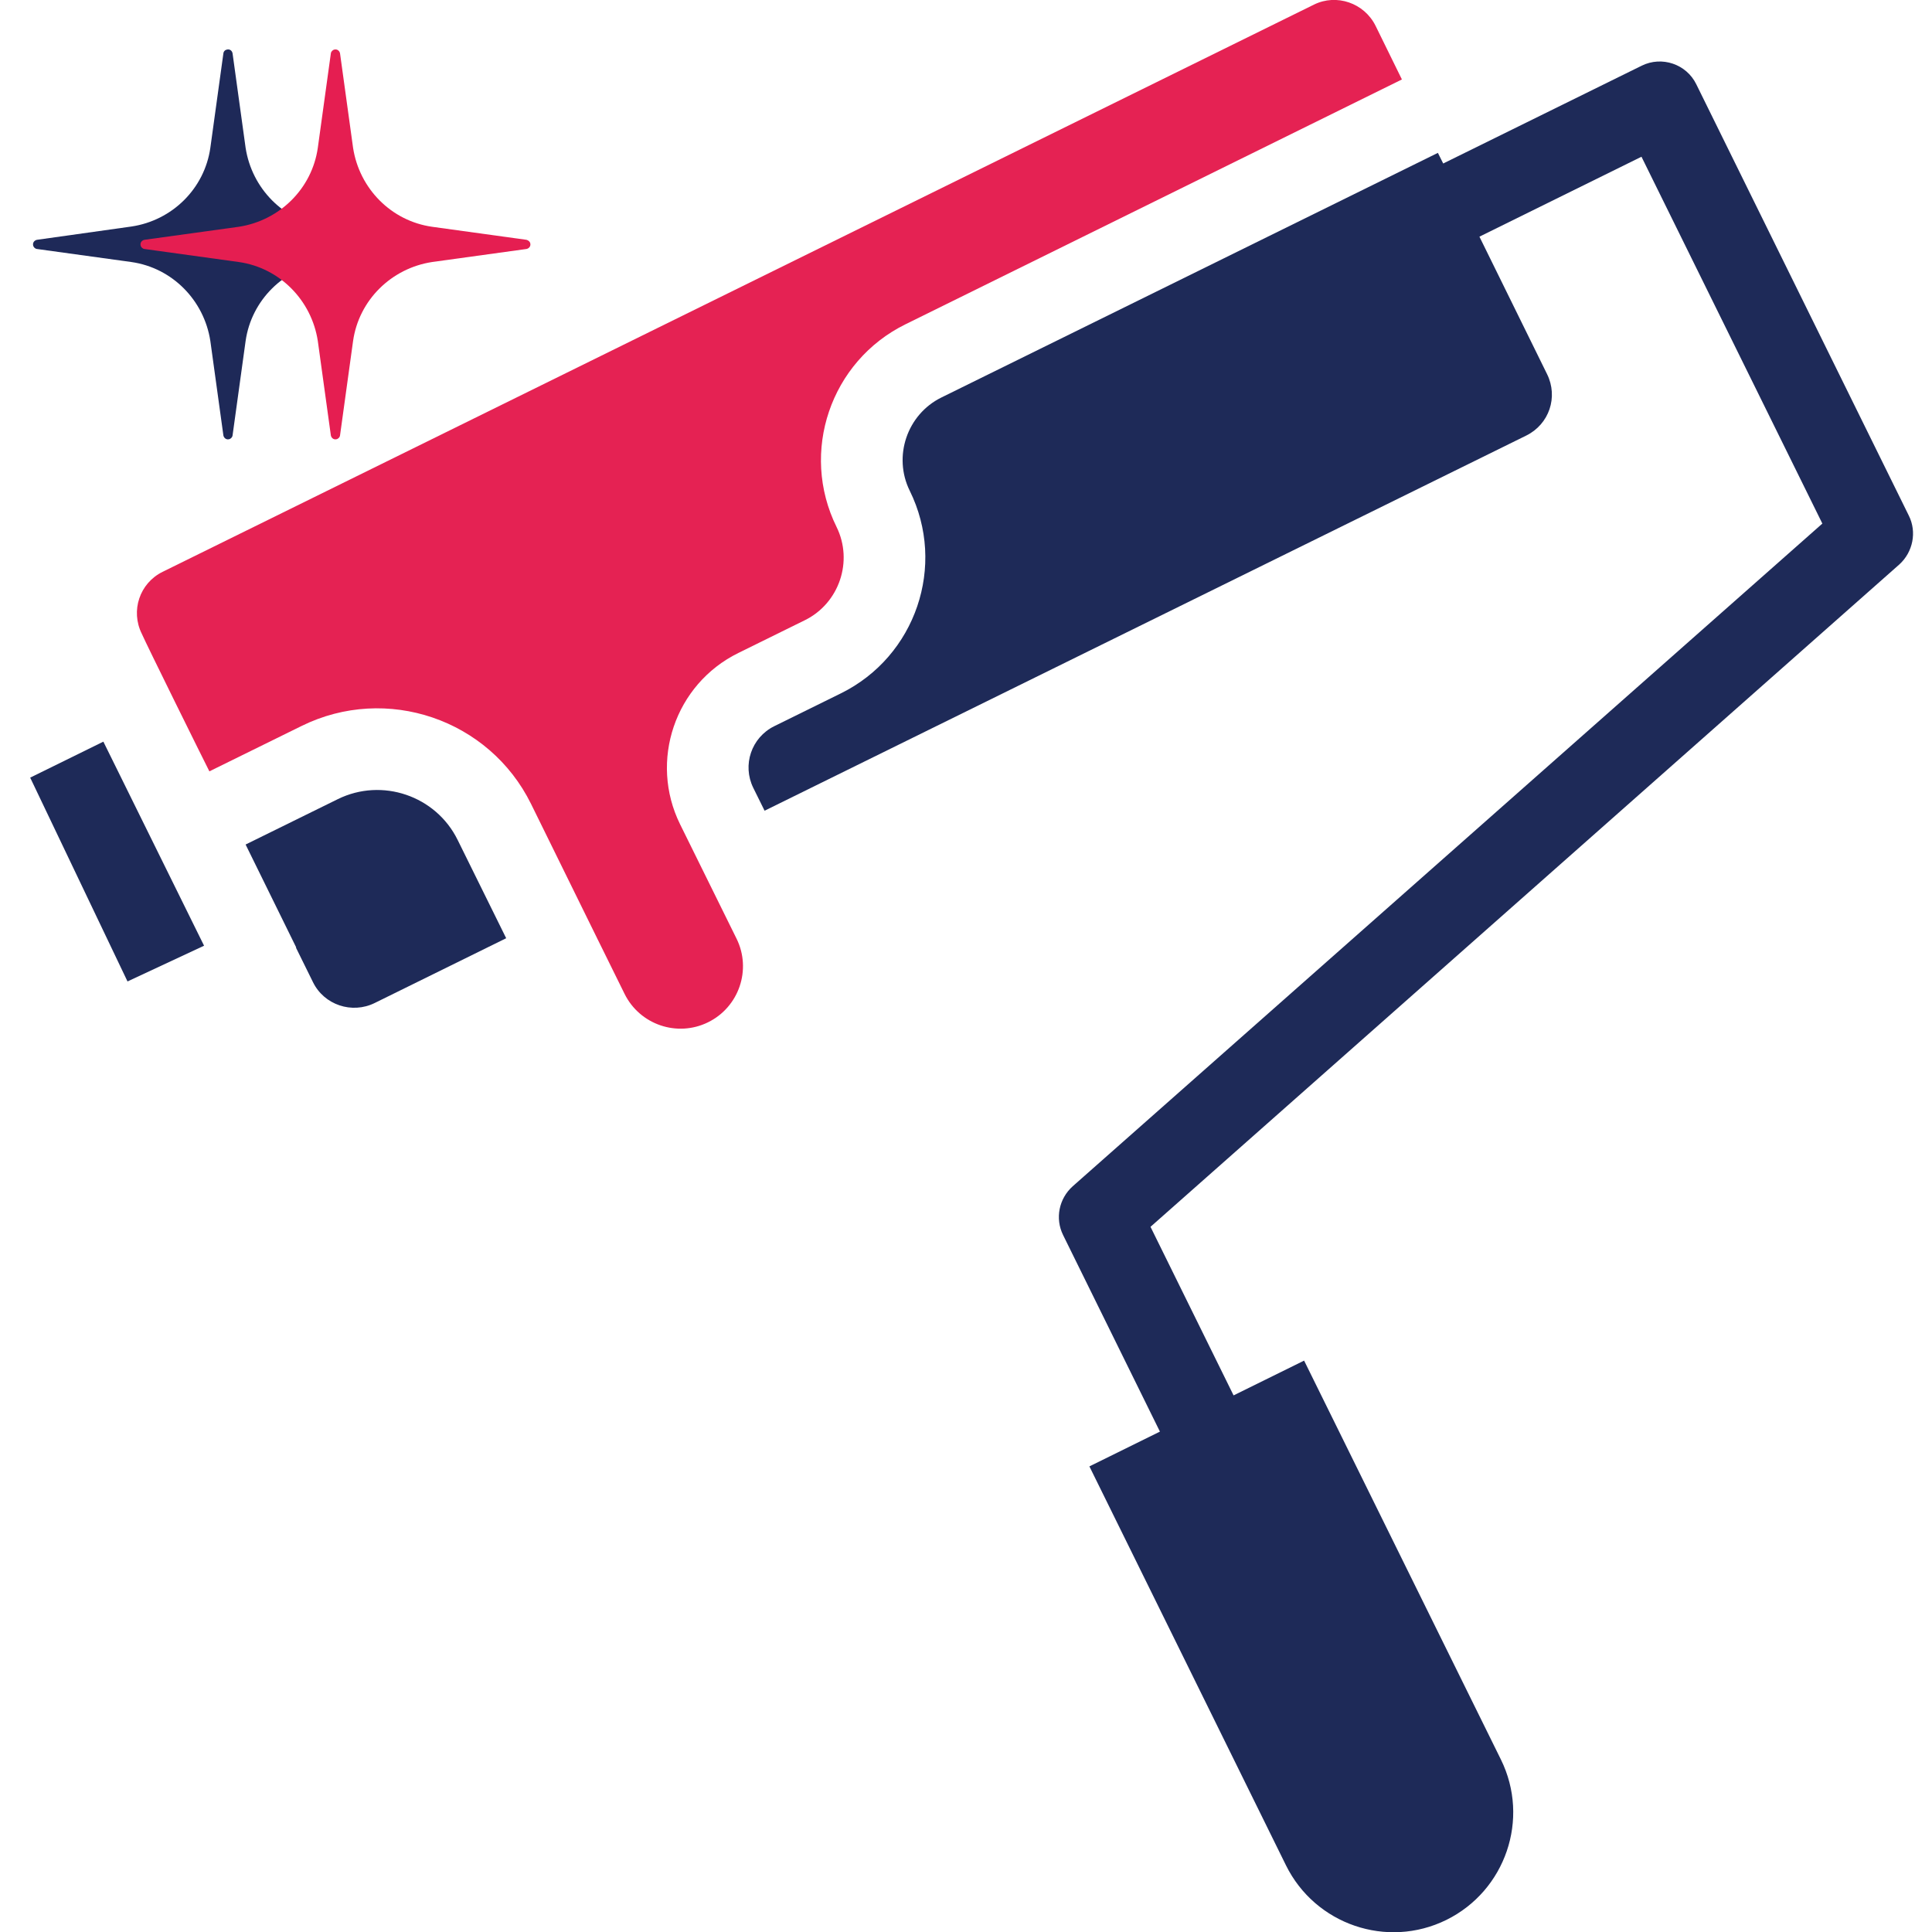
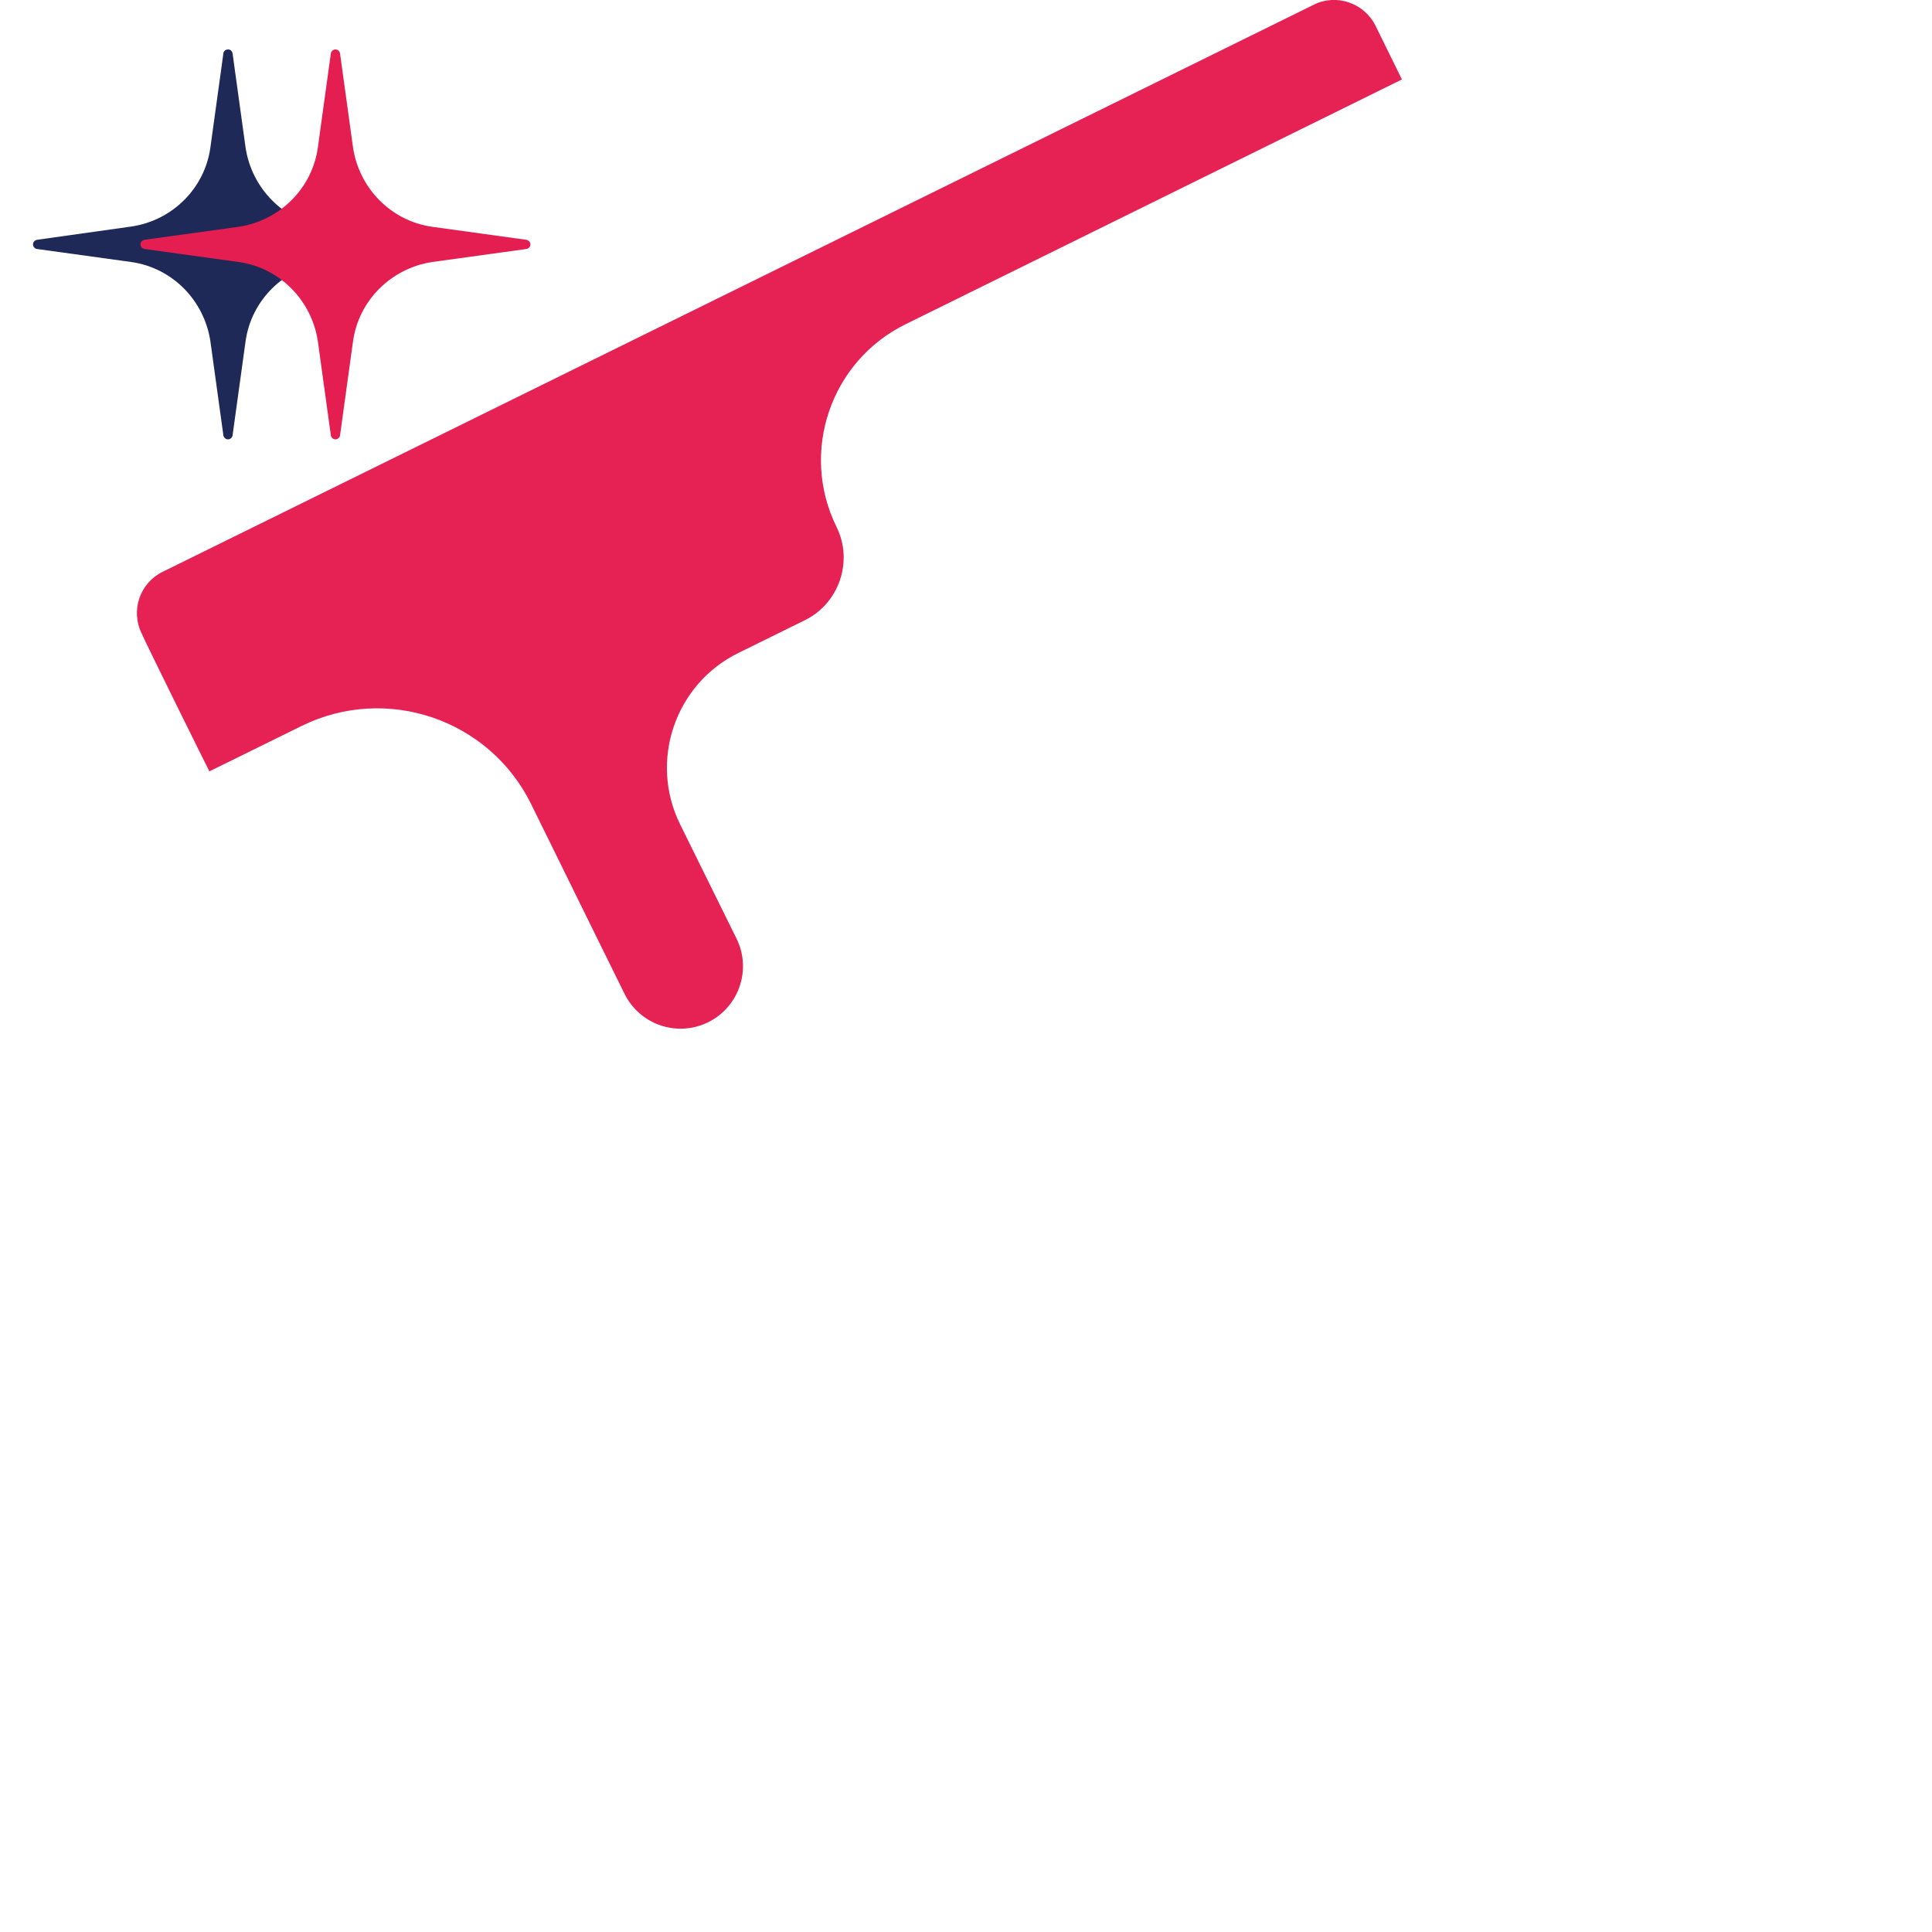
<svg xmlns="http://www.w3.org/2000/svg" version="1.1" id="Layer_1" x="0px" y="0px" viewBox="0 0 80 80" style="enable-background:new 0 0 80 80;" xml:space="preserve">
  <style type="text/css">
	.st0{fill:#1E2958;}
	.st1{fill:#E51E51;}
	.st2{fill:#1E2A58;}
	.st3{fill:#E52253;}
</style>
  <path id="Path_527" class="st0" d="M17.35,9.93l-3.91-0.54c-1.69-0.24-3.01-1.58-3.27-3.27L9.63,2.21C9.61,2.1,9.52,2.03,9.41,2.05  C9.33,2.06,9.26,2.12,9.25,2.21L8.71,6.12C8.47,7.81,7.13,9.13,5.44,9.38L1.53,9.93c-0.1,0.02-0.18,0.11-0.16,0.22  c0.01,0.08,0.08,0.15,0.16,0.16l3.91,0.54c1.69,0.24,3.01,1.58,3.27,3.27l0.54,3.91c0.02,0.1,0.11,0.18,0.22,0.16  c0.08-0.01,0.15-0.08,0.16-0.16l0.54-3.91c0.24-1.69,1.58-3.01,3.27-3.27l3.91-0.54c0.1-0.02,0.18-0.11,0.16-0.22  C17.5,10.01,17.44,9.95,17.35,9.93z" />
  <path id="Path_527_00000091730108619957049010000007548901384643843763_" class="st1" d="M21.8,9.93l-3.91-0.54  c-1.69-0.24-3.01-1.58-3.27-3.27l-0.54-3.91c-0.02-0.1-0.11-0.18-0.22-0.16c-0.08,0.01-0.15,0.08-0.16,0.16l-0.54,3.91  c-0.24,1.69-1.58,3.01-3.27,3.27L5.98,9.93c-0.1,0.02-0.18,0.11-0.16,0.22c0.01,0.08,0.08,0.15,0.16,0.16l3.91,0.54  c1.69,0.24,3.01,1.58,3.27,3.27l0.54,3.91c0.02,0.1,0.11,0.18,0.22,0.16c0.08-0.01,0.15-0.08,0.16-0.16l0.54-3.91  c0.24-1.69,1.58-3.01,3.27-3.27l3.91-0.54c0.1-0.02,0.18-0.11,0.16-0.22C21.95,10.01,21.88,9.95,21.8,9.93z" />
  <g>
-     <path class="st2" d="M59.54,6.33L38.98,16.46c-1.42,0.7-2.01,2.44-1.31,3.86c1.53,3.1,0.25,6.86-2.85,8.39l-2.76,1.36   c-0.95,0.47-1.33,1.61-0.87,2.55l0.47,0.95l31.53-15.53c0.96-0.47,1.34-1.6,0.87-2.55l-2.8-5.69l6.71-3.31l7.49,15.19L44.42,49.12   c-0.57,0.51-0.74,1.33-0.4,2.02l4.01,8.14l-2.92,1.44l8.14,16.52c1.21,2.45,4.18,3.47,6.64,2.26c2.45-1.21,3.47-4.18,2.26-6.64   L54,56.34l-2.92,1.44l-3.44-6.98l31.01-27.43c0.56-0.51,0.73-1.34,0.39-2.02l-8.8-17.86c-0.41-0.84-1.43-1.18-2.26-0.77l-8.22,4.05   L59.54,6.33L59.54,6.33z" />
-     <path class="st2" d="M15.52,41.53l5.44-2.68l-2.01-4.07c-0.9-1.83-3.13-2.59-4.96-1.69l-3.82,1.88l2.09,4.25c0,0.01,0,0.02,0,0.03   l0.7,1.42C13.42,41.61,14.57,42,15.52,41.53L15.52,41.53z" />
-     <path class="st2" d="M4.28,30.71L1.25,32.2l4.03,8.44l3.17-1.48L4.28,30.71z" />
    <path class="st3" d="M8.67,31.94l3.82-1.88c3.51-1.73,7.77-0.28,9.5,3.23l2.74,5.57c0,0.01,0,0.01,0.01,0.02   c0,0.01,0,0.01,0.01,0.02l1.11,2.25c0.63,1.28,2.18,1.81,3.46,1.18s1.81-2.18,1.18-3.46l-2.34-4.74c-1.29-2.62-0.21-5.8,2.41-7.09   l2.76-1.36c1.42-0.7,2.01-2.44,1.31-3.86c-1.53-3.1-0.25-6.86,2.85-8.39L58.05,3.29l-1.09-2.22c-0.47-0.95-1.62-1.34-2.55-0.88   L6.73,23.68c-0.95,0.47-1.33,1.61-0.86,2.56C6.08,26.72,8.43,31.47,8.67,31.94L8.67,31.94z" />
  </g>
</svg>